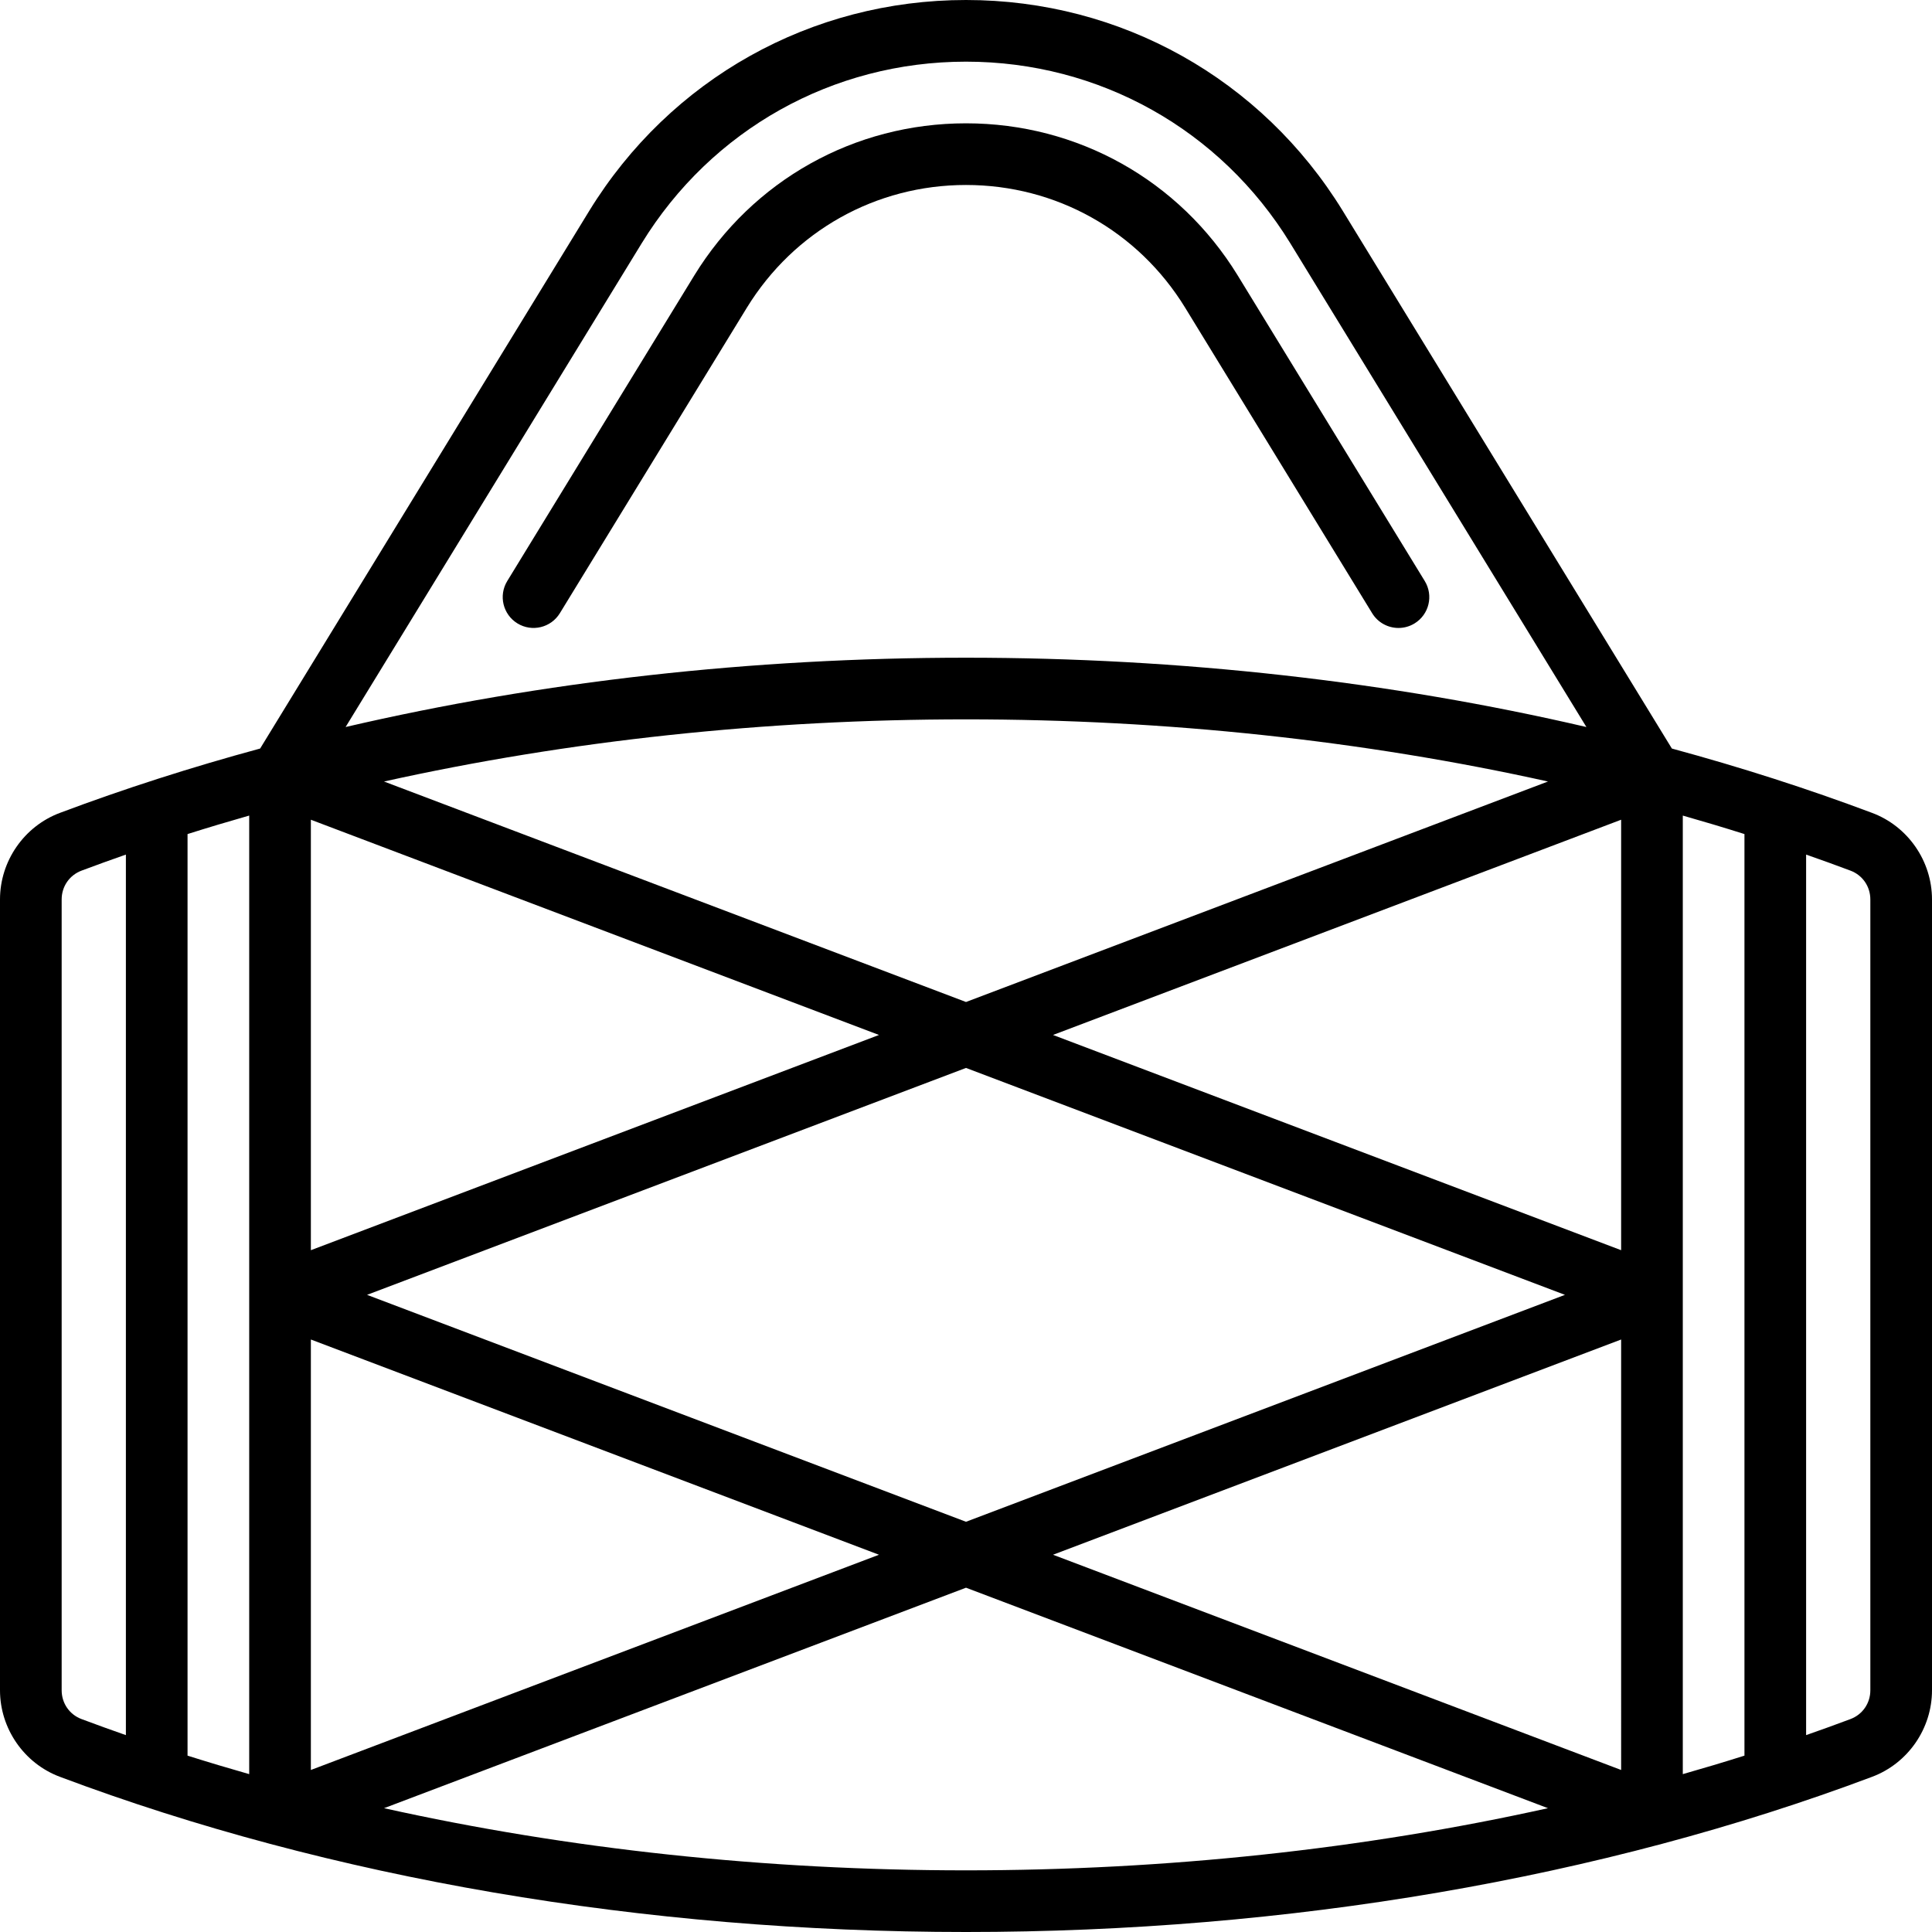
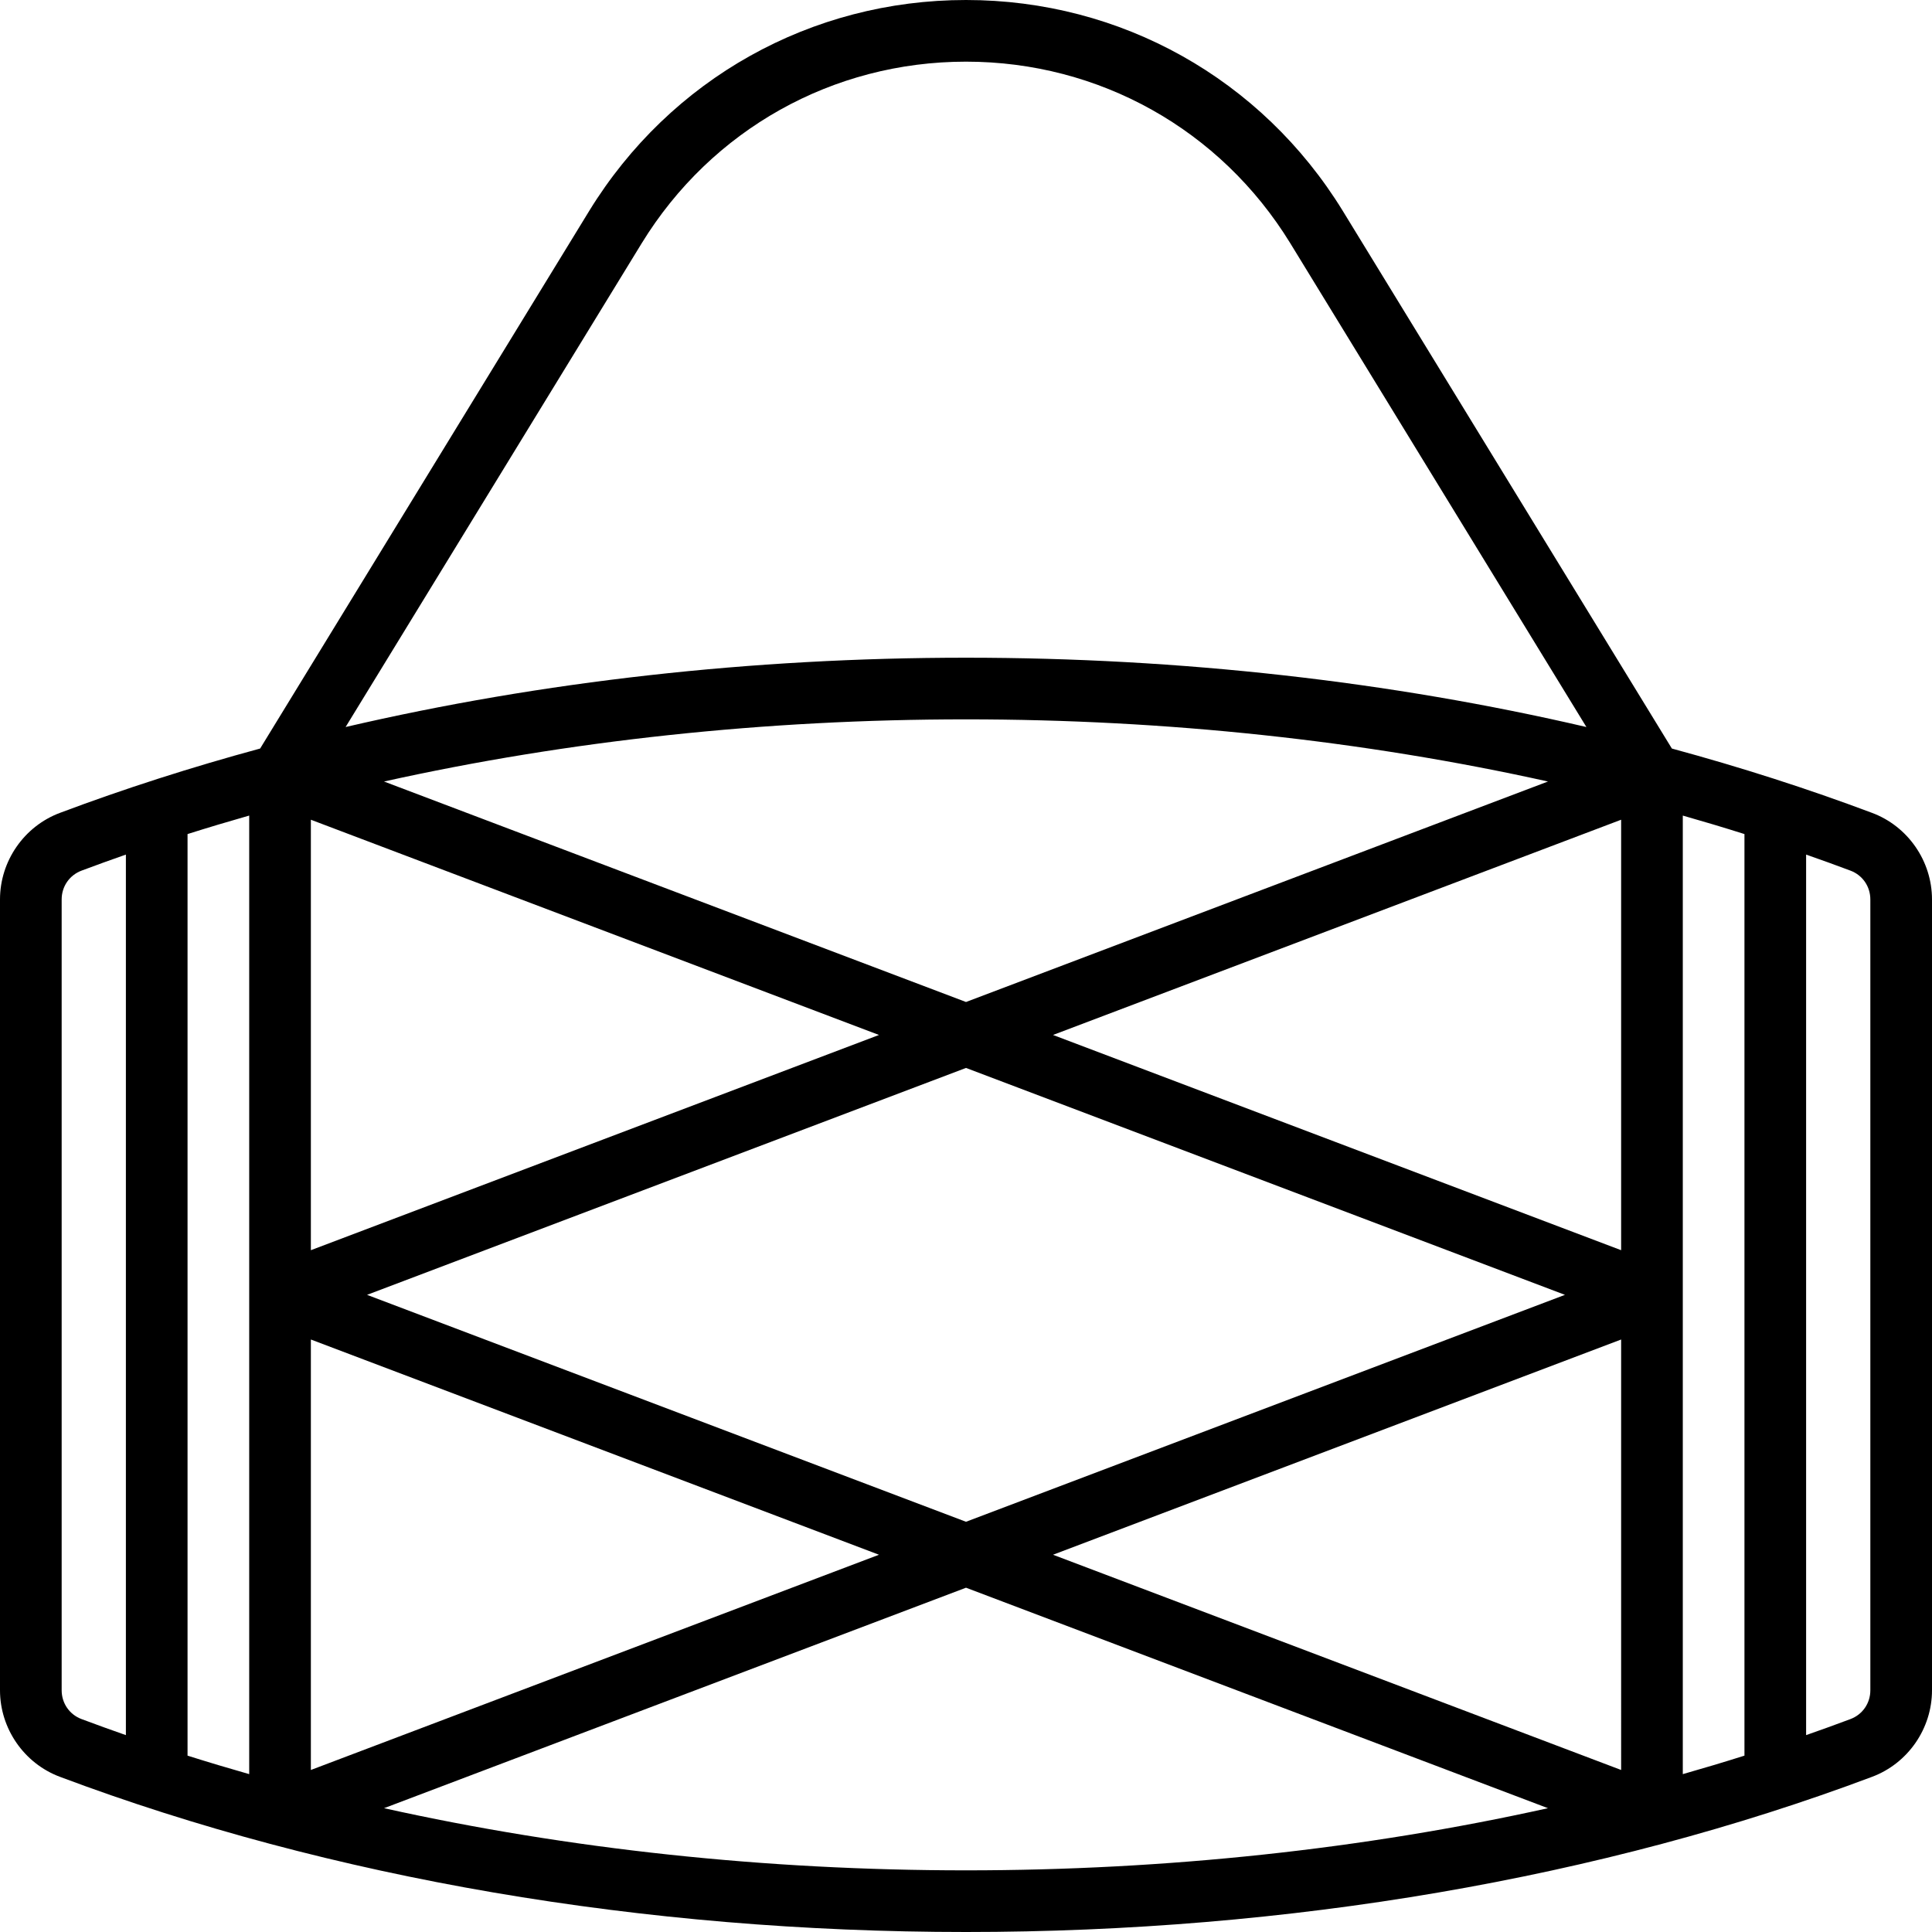
<svg xmlns="http://www.w3.org/2000/svg" fill="#000000" height="800px" width="800px" version="1.1" id="Layer_1" viewBox="0 0 512 512" xml:space="preserve">
  <g>
    <g>
      <path d="M496.108,215.418c-17.071-6.412-34.799-12.095-53.045-17.046L355.856,55.9C334.36,20.897,297.031,0,256,0    s-78.36,20.897-99.863,55.91l-87.199,142.46c-18.242,4.949-35.964,10.63-53.03,17.041C6.393,218.962,0,228.185,0,238.363v209.571    c0,10.177,6.393,19.4,15.892,22.945C87.508,497.781,170.536,512,256,512s168.492-14.219,240.091-41.114    c9.516-3.55,15.909-12.774,15.909-22.952V238.363C512,228.185,505.607,218.962,496.108,215.418z M33.361,459.826    c-3.945-1.38-7.862-2.792-11.739-4.248c-3.208-1.197-5.281-4.197-5.281-7.643V238.363c0-3.446,2.073-6.446,5.298-7.648    c3.872-1.454,7.784-2.864,11.723-4.242V459.826z M66.041,470.163c-5.499-1.565-10.948-3.196-16.34-4.901V221.035    c5.391-1.704,10.841-3.336,16.34-4.901V470.163z M170.068,64.451C188.57,34.326,220.694,16.34,256,16.34    s67.43,17.985,85.926,48.101l78.486,128.227c-51.979-12.092-107.656-18.37-164.412-18.37c-56.758,0-112.436,6.279-164.412,18.369    L170.068,64.451z M101.77,207.109c48.899-10.846,101.059-16.471,154.23-16.471c53.169,0,105.326,5.624,154.229,16.471    l-154.227,58.43L101.77,207.109z M414.73,343.149L256,403.285L97.272,343.149L256,283.014L414.73,343.149z M82.382,217.237    l150.557,57.04L82.382,331.316V217.237z M82.382,354.982l150.557,57.04l-150.557,57.04V354.982z M256,495.66    c-53.167,0-105.325-5.624-154.225-16.471l154.226-58.43l154.226,58.43C361.328,490.035,309.17,495.66,256,495.66z     M429.618,469.062l-150.556-57.04l150.556-57.039V469.062z M429.618,331.315L429.618,331.315l-150.555-57.039l150.555-57.039    V331.315z M462.299,465.264c-5.391,1.704-10.841,3.336-16.34,4.901V343.19c0-0.083,0-127.055,0-127.055    c5.499,1.565,10.948,3.196,16.34,4.901V465.264z M495.66,447.935c0,3.446-2.073,6.446-5.298,7.648    c-3.872,1.454-7.783,2.864-11.723,4.242V226.473c3.945,1.38,7.862,2.792,11.739,4.249c3.208,1.197,5.281,4.197,5.281,7.642    V447.935z" />
    </g>
  </g>
  <g>
    <g>
-       <path d="M377.575,153.981L327.982,72.96C312.492,47.739,285.583,32.681,256,32.681s-56.502,15.073-72.014,40.331l-49.557,80.964    c-2.355,3.849-1.145,8.878,2.703,11.235c3.85,2.355,8.877,1.145,11.235-2.703l49.551-80.954    C210.428,61.183,232.141,49.021,256,49.021s45.564,12.146,58.052,32.48l49.587,81.011c1.541,2.518,4.226,3.905,6.976,3.905    c1.453,0,2.927-0.388,4.257-1.203C378.721,162.86,379.931,157.83,377.575,153.981z" />
-     </g>
+       </g>
  </g>
</svg>